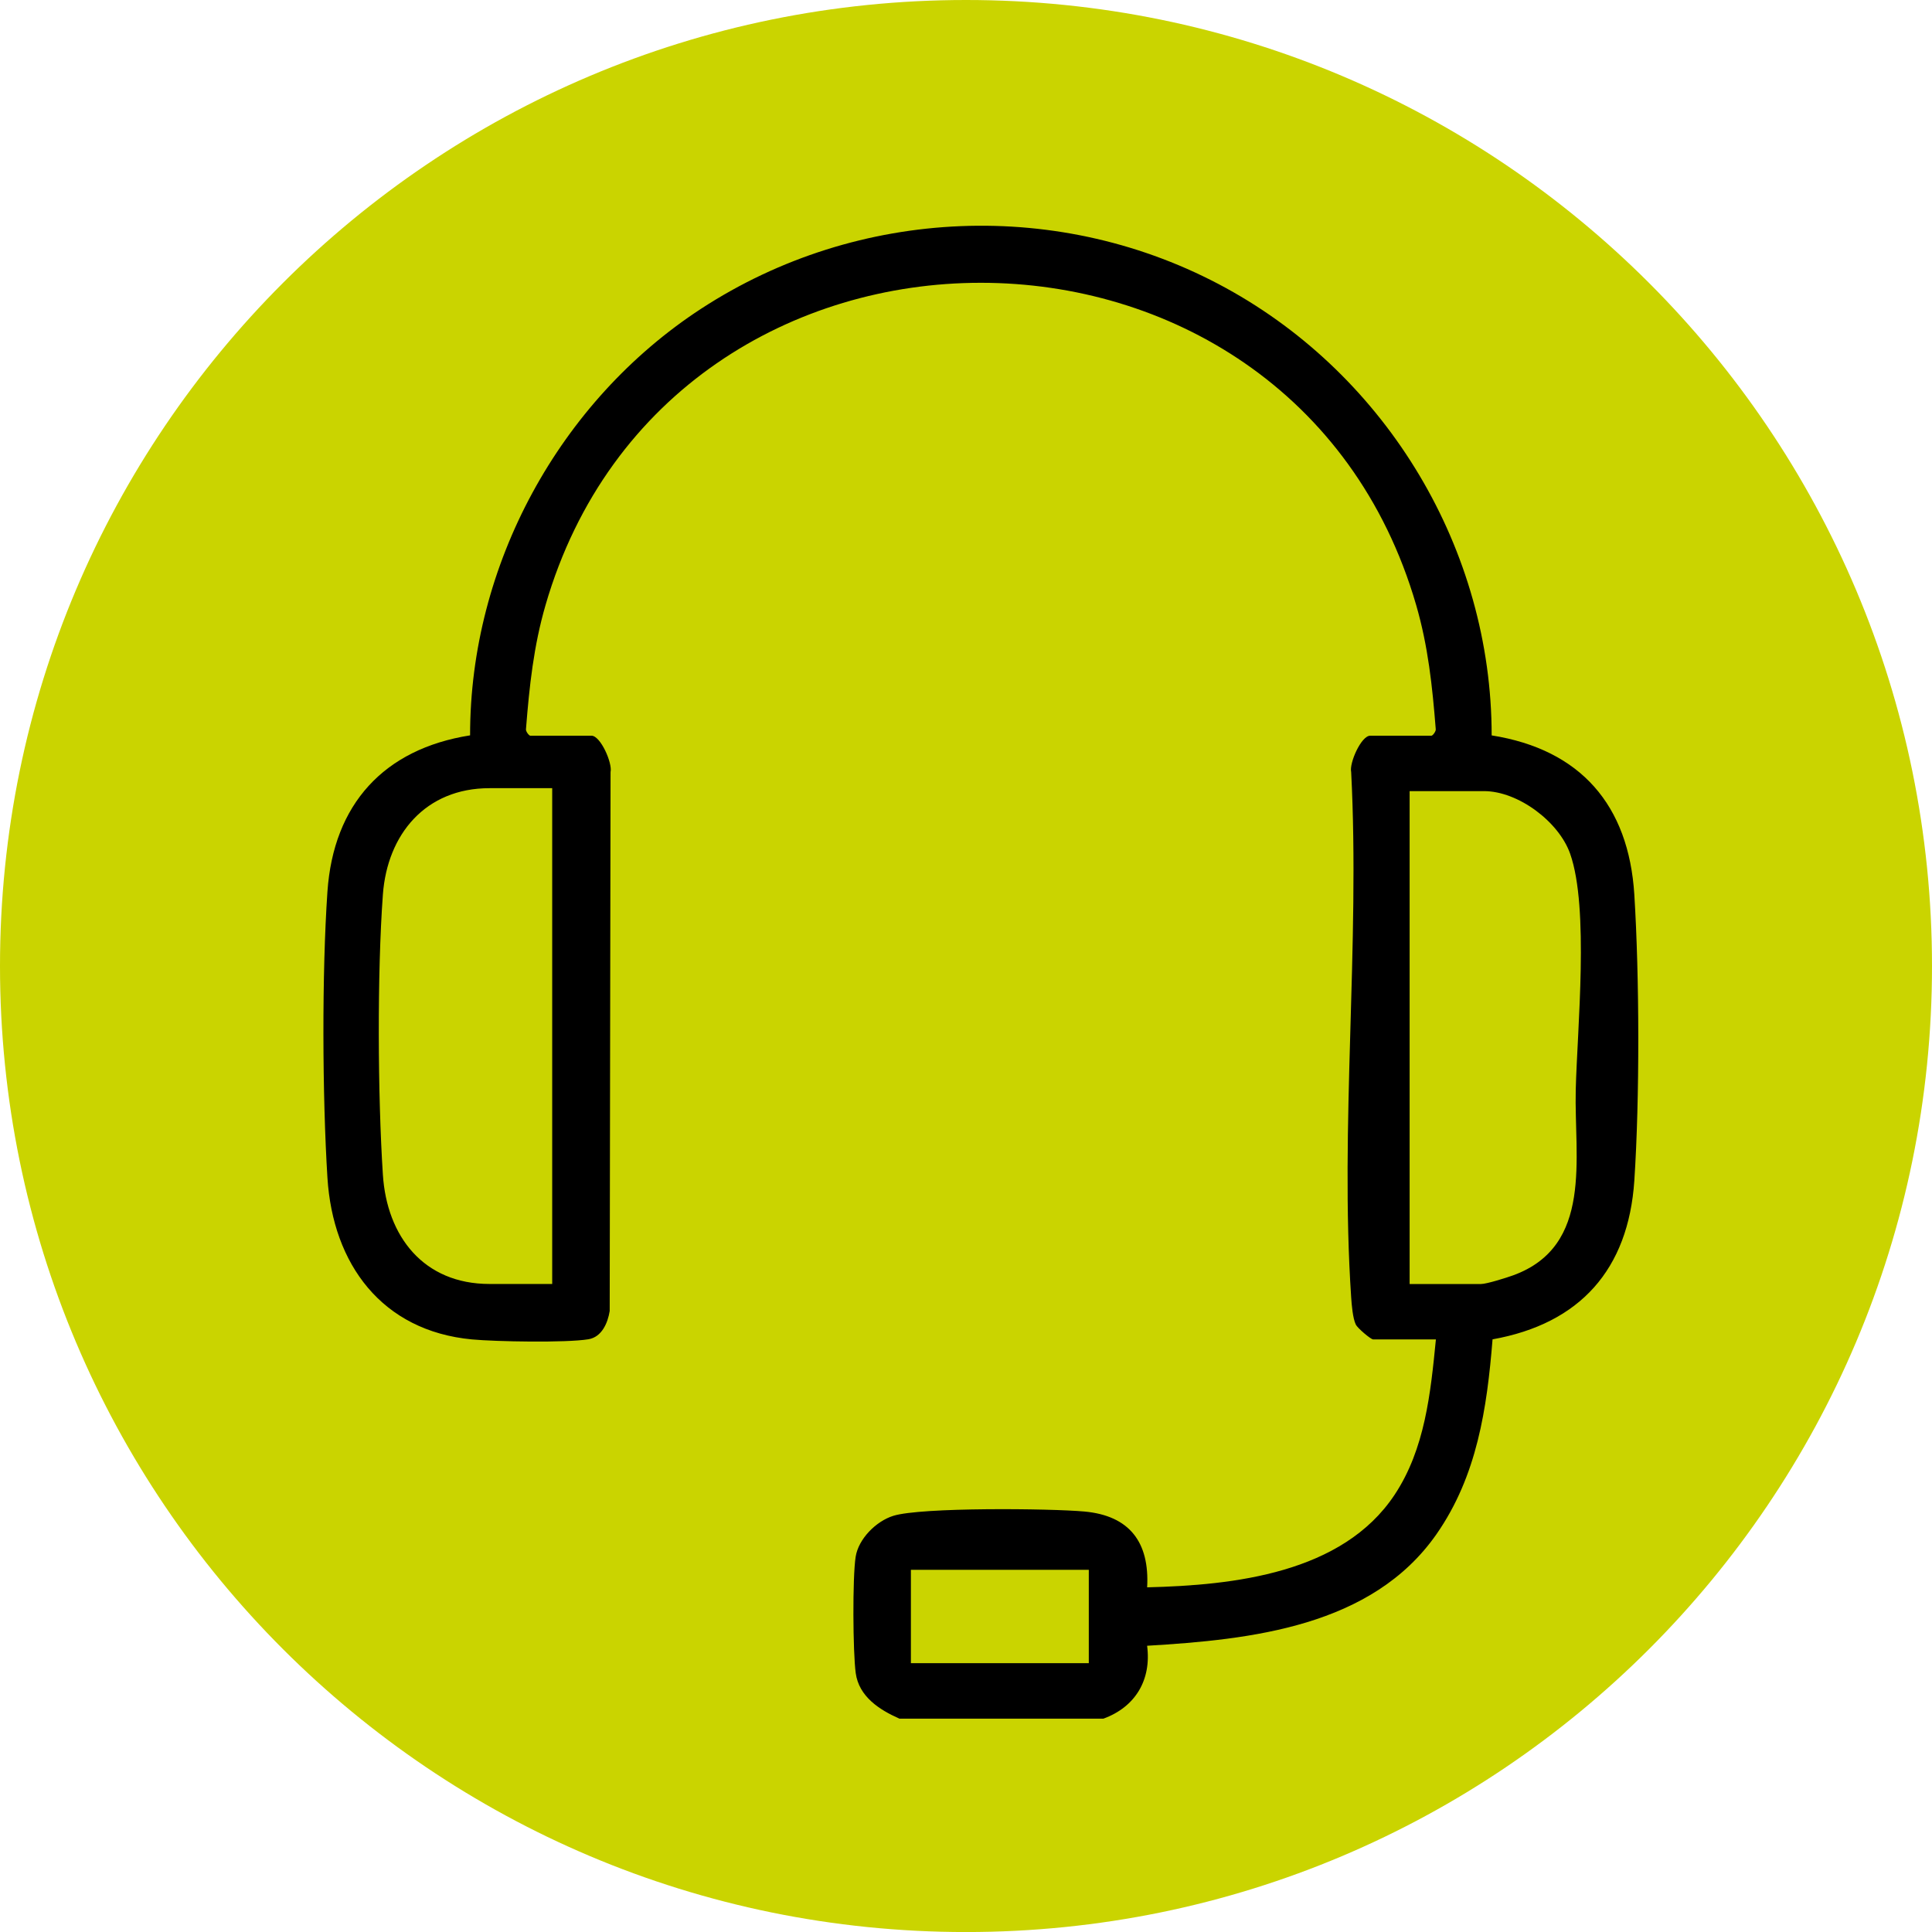
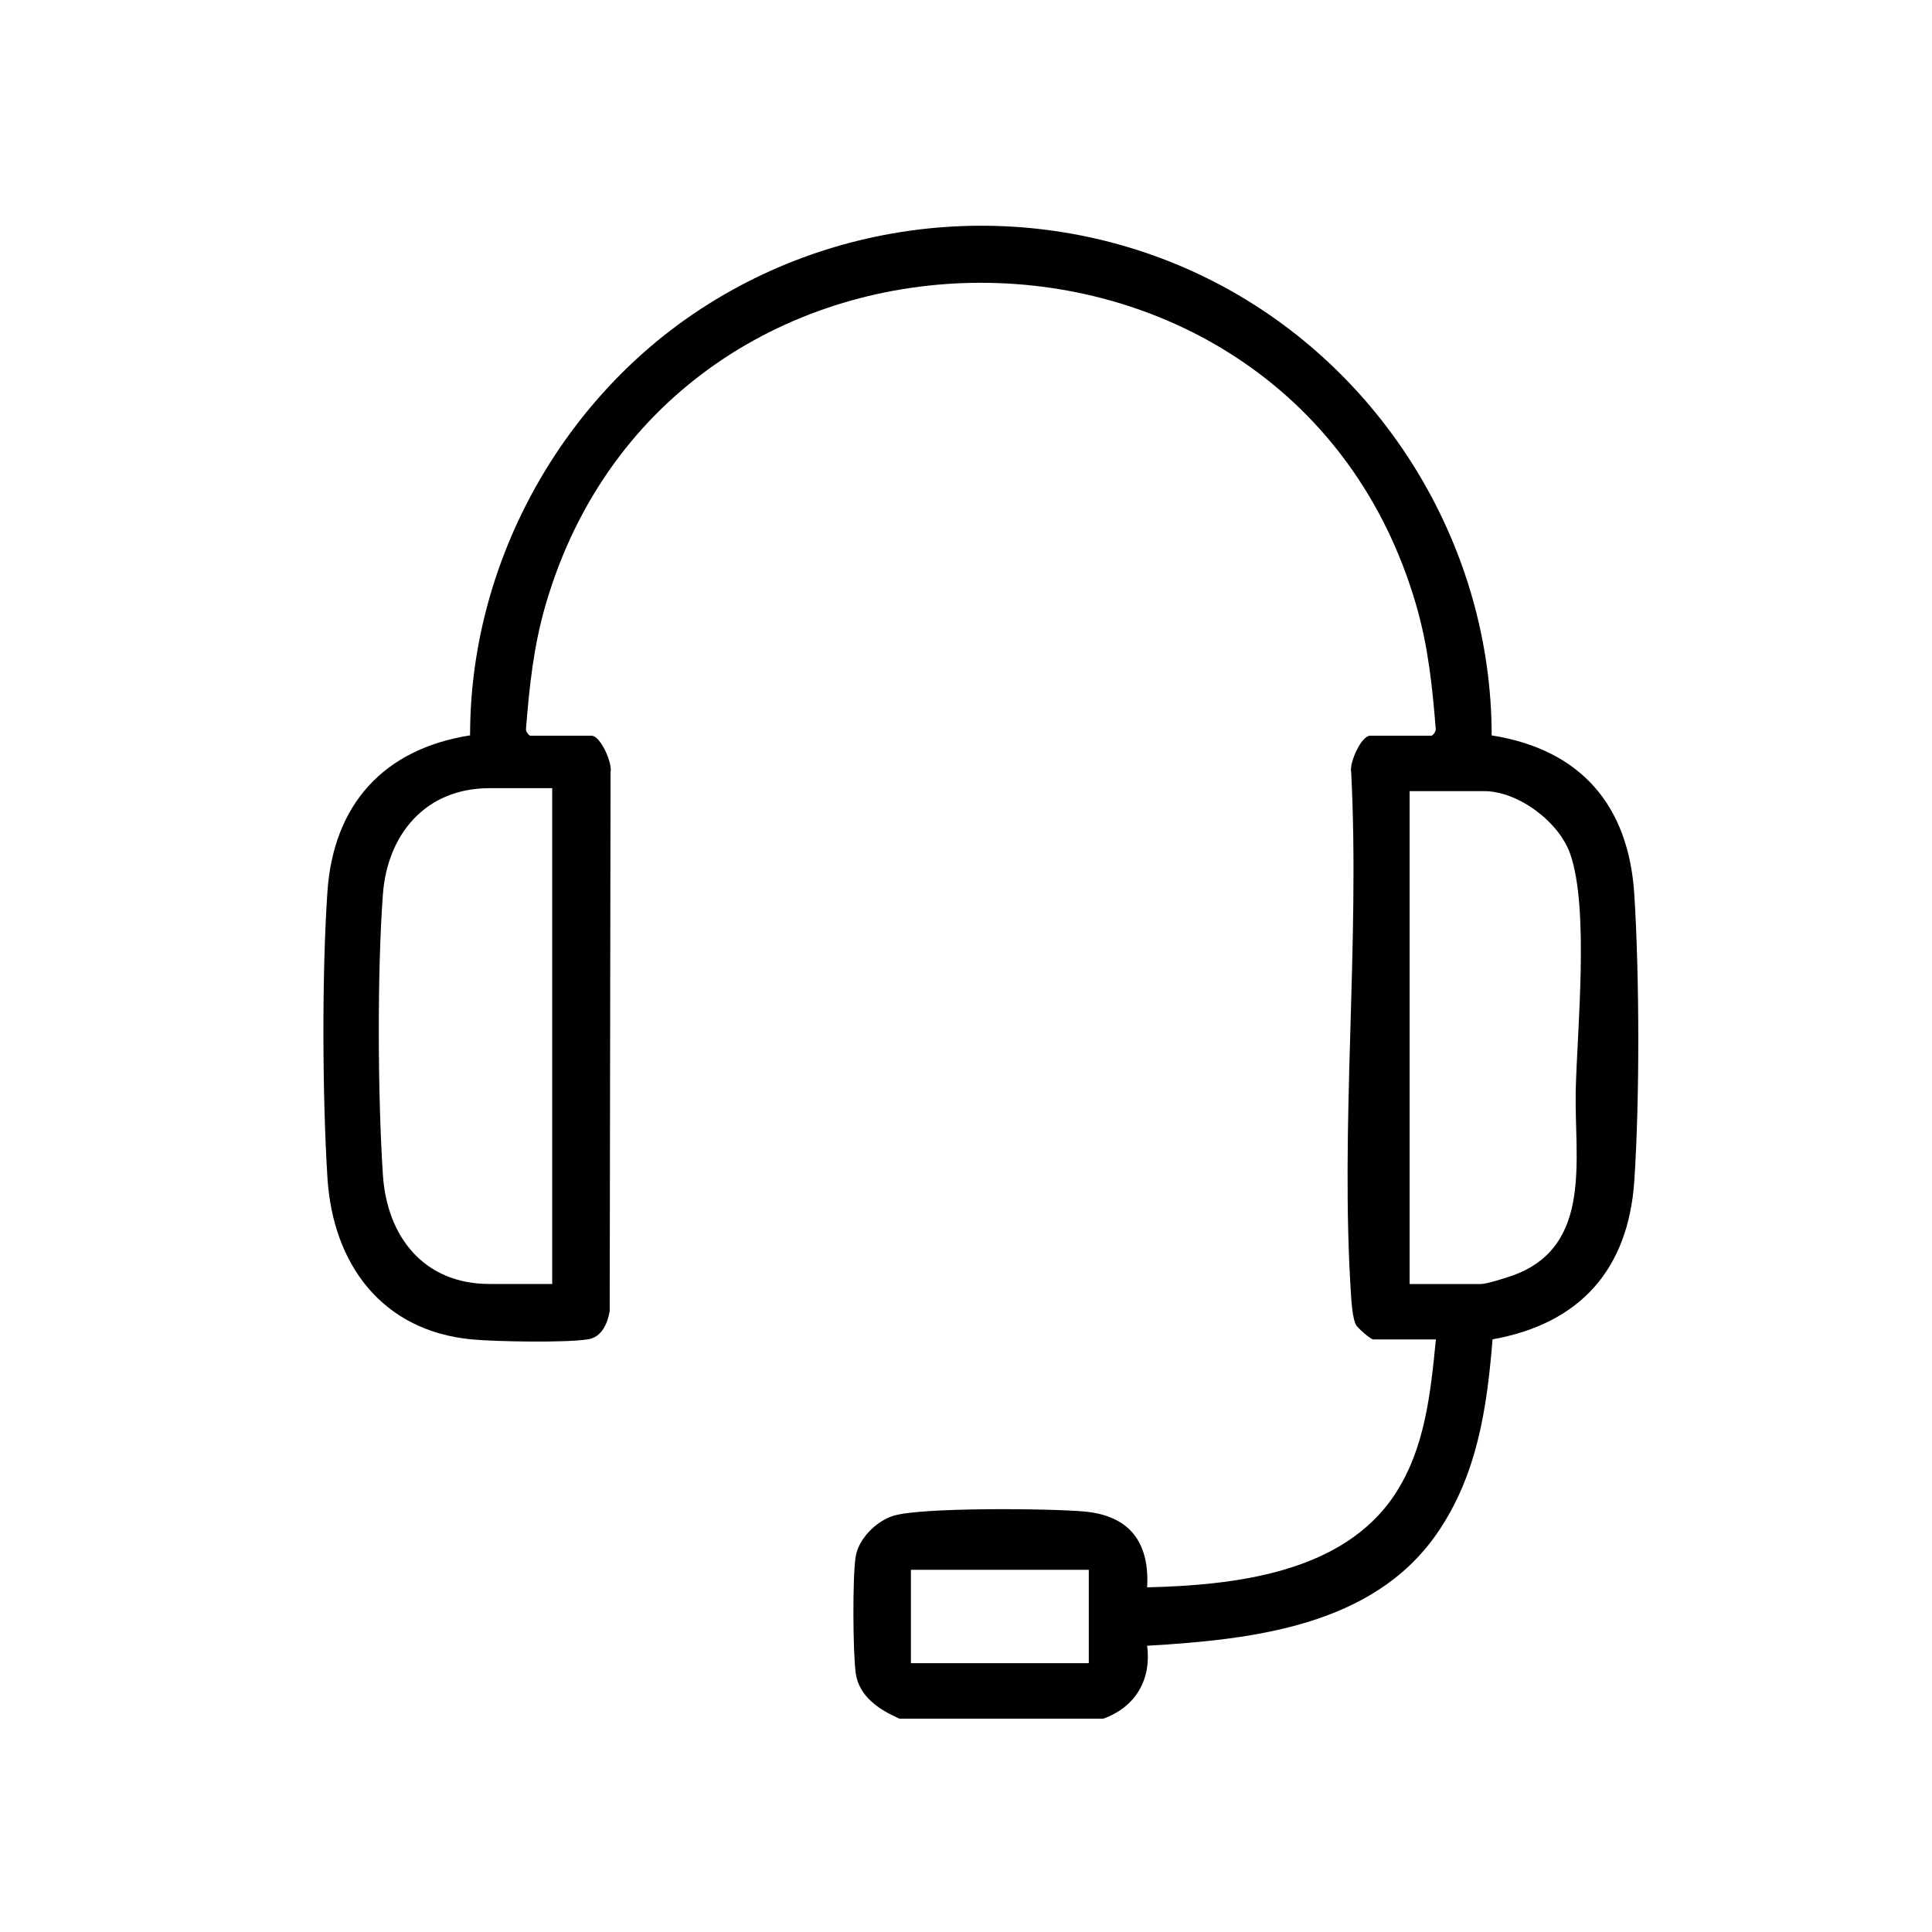
<svg xmlns="http://www.w3.org/2000/svg" id="Ebene_1" version="1.1" viewBox="0 0 500 500">
  <defs>
    <style>
      .st0 {
        fill: #cad400;
      }
    </style>
  </defs>
-   <path class="st0" d="M250,500.01c138.07,0,250-111.93,250-250S388.07,0,250,0,0,111.94,0,250.01s111.93,250,250,250" />
  <path d="M281.78,406.27h-46.04v24.15h46.04v-24.15ZM364.81,332.3h18.49c1.44,0,6.61-1.63,8.32-2.25,20.77-7.58,15.75-30.42,16.18-47.98.39-15.85,3.52-47.02-1.45-61.13-2.92-8.3-13.47-16.2-22.29-16.2h-19.25v127.56ZM142.9,203.98h-16.23c-16.54,0-26.43,11.93-27.58,27.52-1.49,20.27-1.33,52.15,0,72.52,1.03,15.95,10.53,28.27,27.59,28.27h16.23v-128.31ZM232.72,444.76c-5.1-2.25-10.43-5.67-11.26-11.77-.74-5.45-.85-24.78-.02-30.08.73-4.68,5.33-9.25,9.76-10.62,7.22-2.25,40.66-1.91,49.44-1.11,11.71,1.07,16.89,7.98,16.24,19.62,22.46-.55,50.52-3.61,64.02-23.92,7.9-11.89,9.34-26.36,10.71-40.24h-16.23c-.65,0-4.08-2.97-4.49-3.82-.8-1.65-1.08-5.15-1.21-7.09-2.96-44.11,2.31-91.48,0-135.92-.53-2.32,2.59-9.41,4.93-9.41h15.85c.32,0,1.27-1.18,1.1-1.81-.87-11.01-1.97-21.36-5.05-31.98-32.27-111.21-193.05-111.25-225.33,0-3.08,10.61-4.18,20.97-5.05,31.98-.17.63.78,1.81,1.1,1.81h15.85c2.34,0,5.46,7.09,4.93,9.41l-.22,139.47c-.49,3.09-2.04,6.75-5.51,7.32-5.75.95-23.92.62-30.14.04-23.32-2.19-36.01-19.51-37.4-41.85-1.32-21.16-1.45-52.94,0-74.03,1.55-22.61,14.6-36.93,36.92-40.45-.04-44.04,23.08-86.47,59.79-110.41,40.64-26.5,93.19-28.71,135.82-5.36,41.86,22.93,68.76,67.77,68.77,115.78,23.01,3.65,35.47,18.04,36.92,41.2,1.33,21.22,1.41,52.86,0,74.04-1.54,22.97-14.06,37.01-36.69,41.06-1.44,17.92-4.02,35.37-14.5,50.41-16.69,23.95-47.95,27.29-74.9,28.89,1.16,8.82-3.03,15.86-11.32,18.87h-52.84Z" />
</svg>